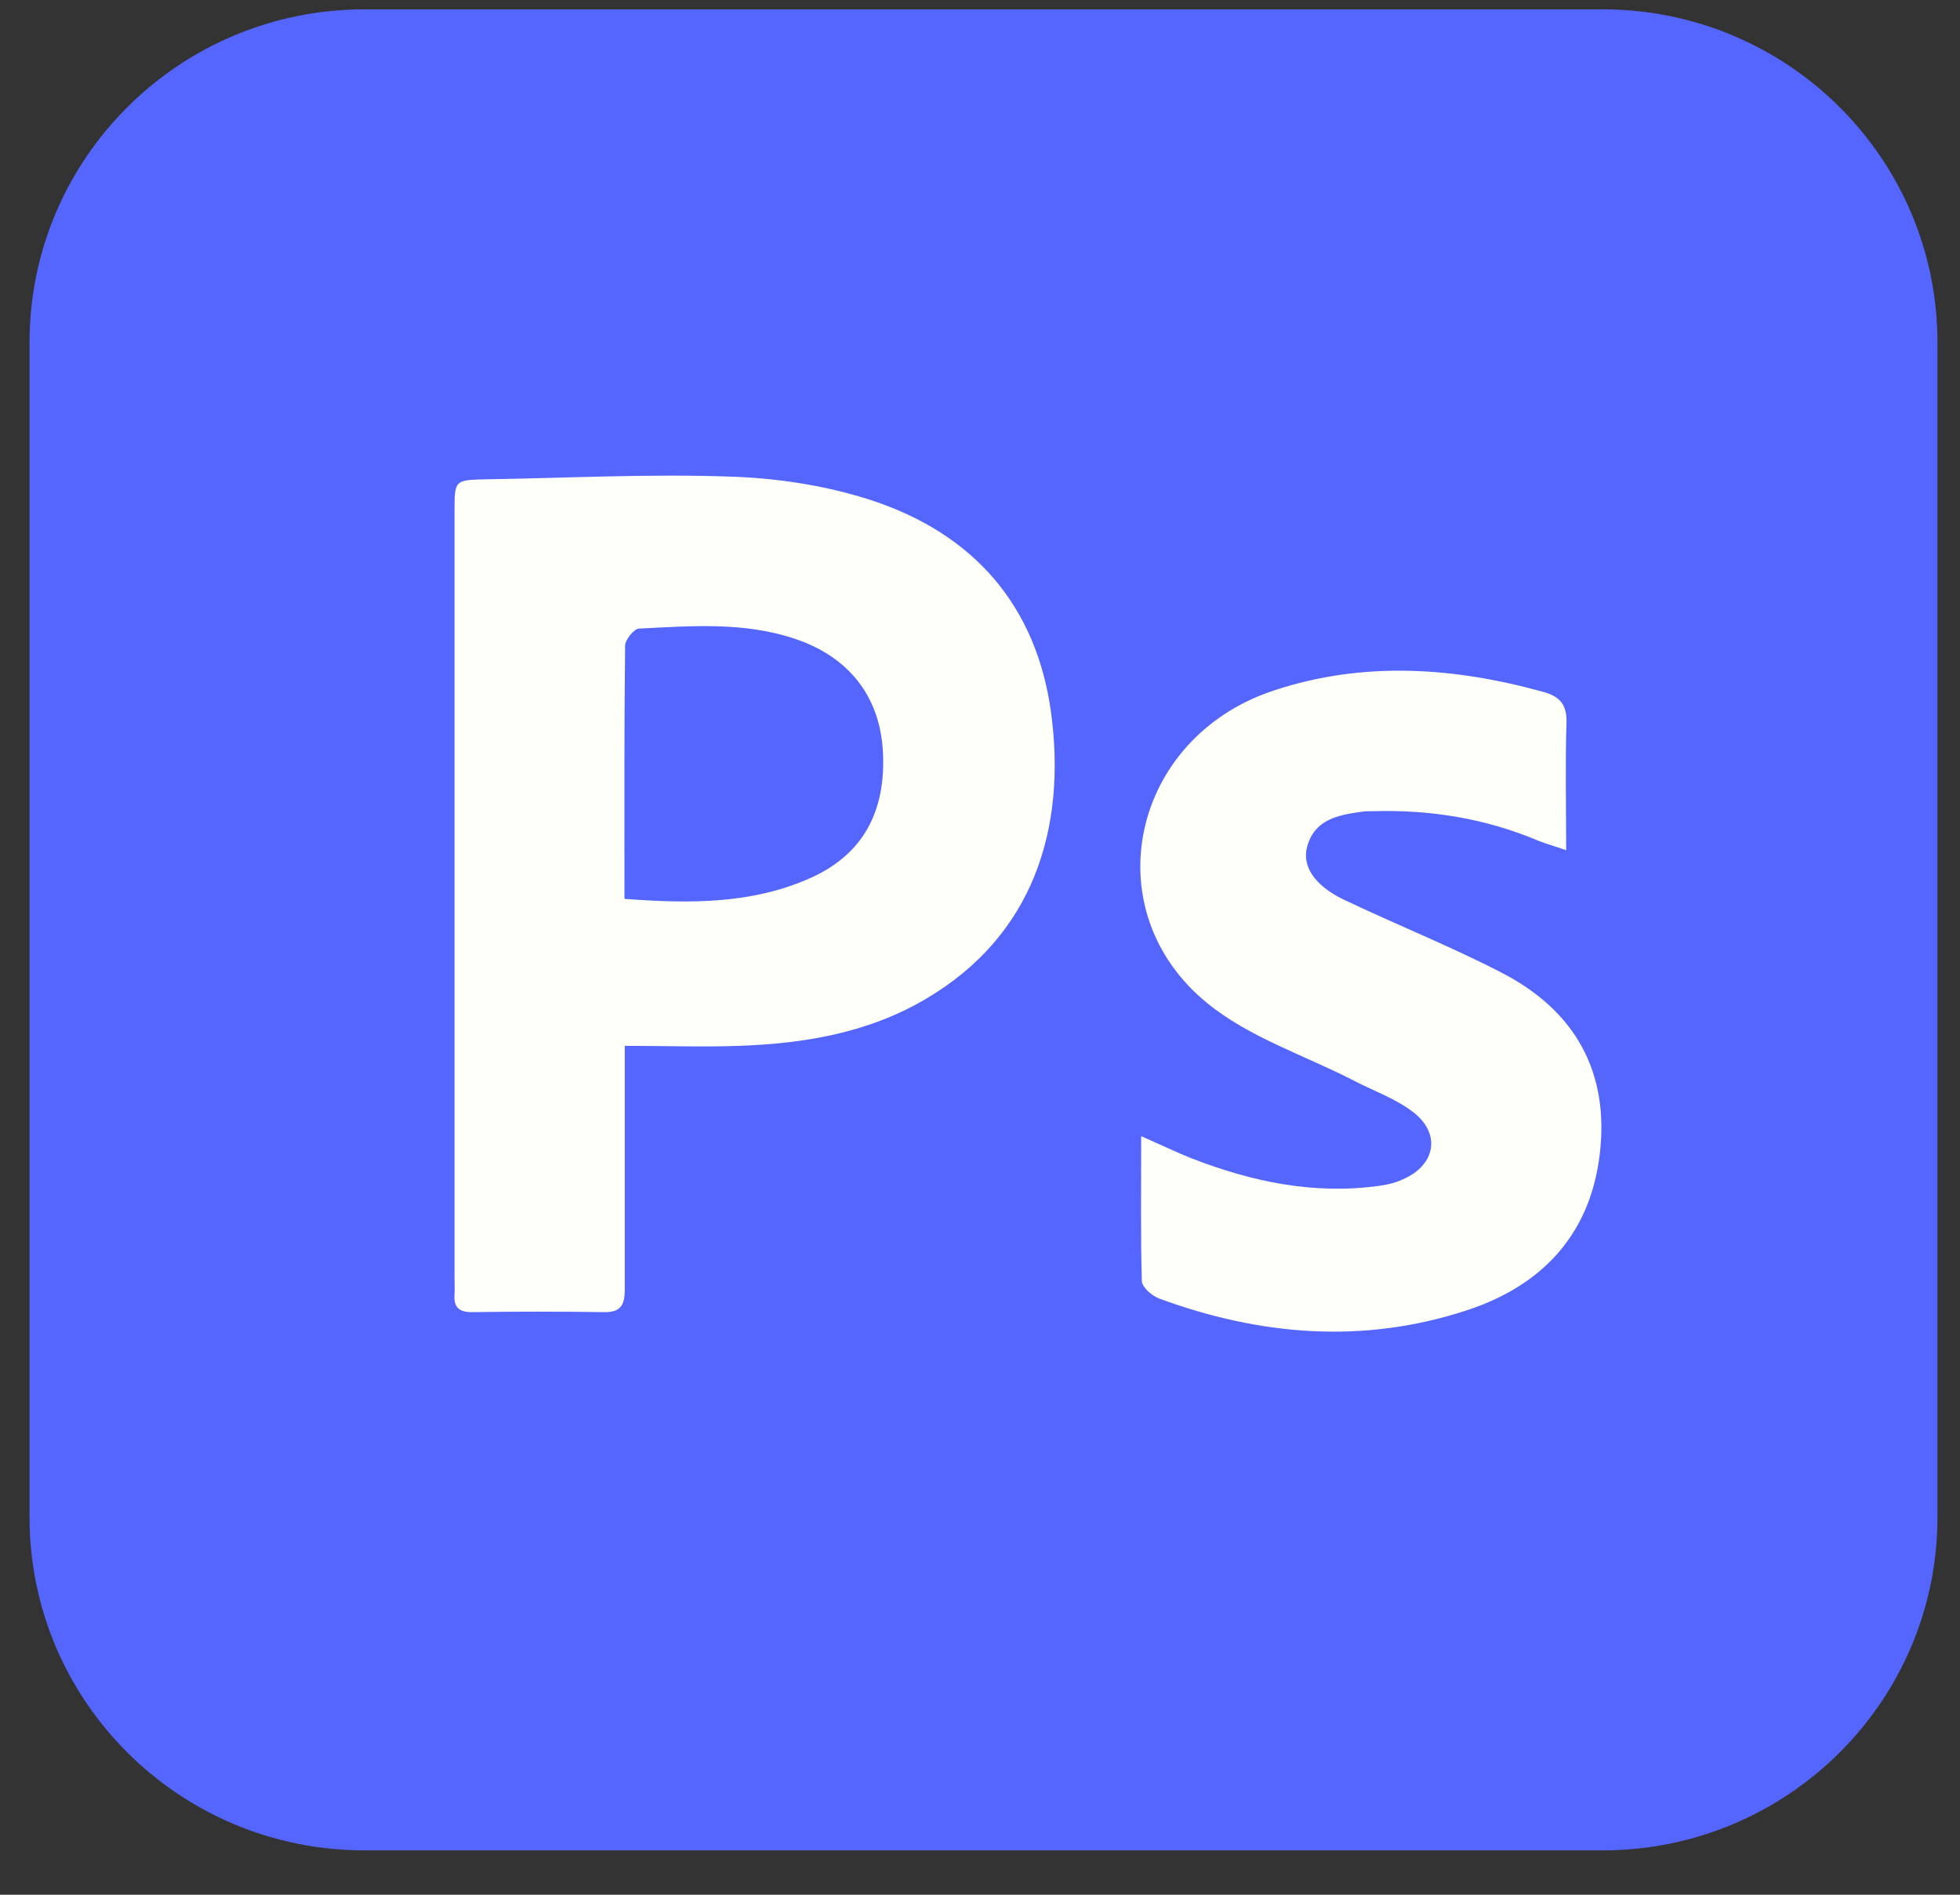
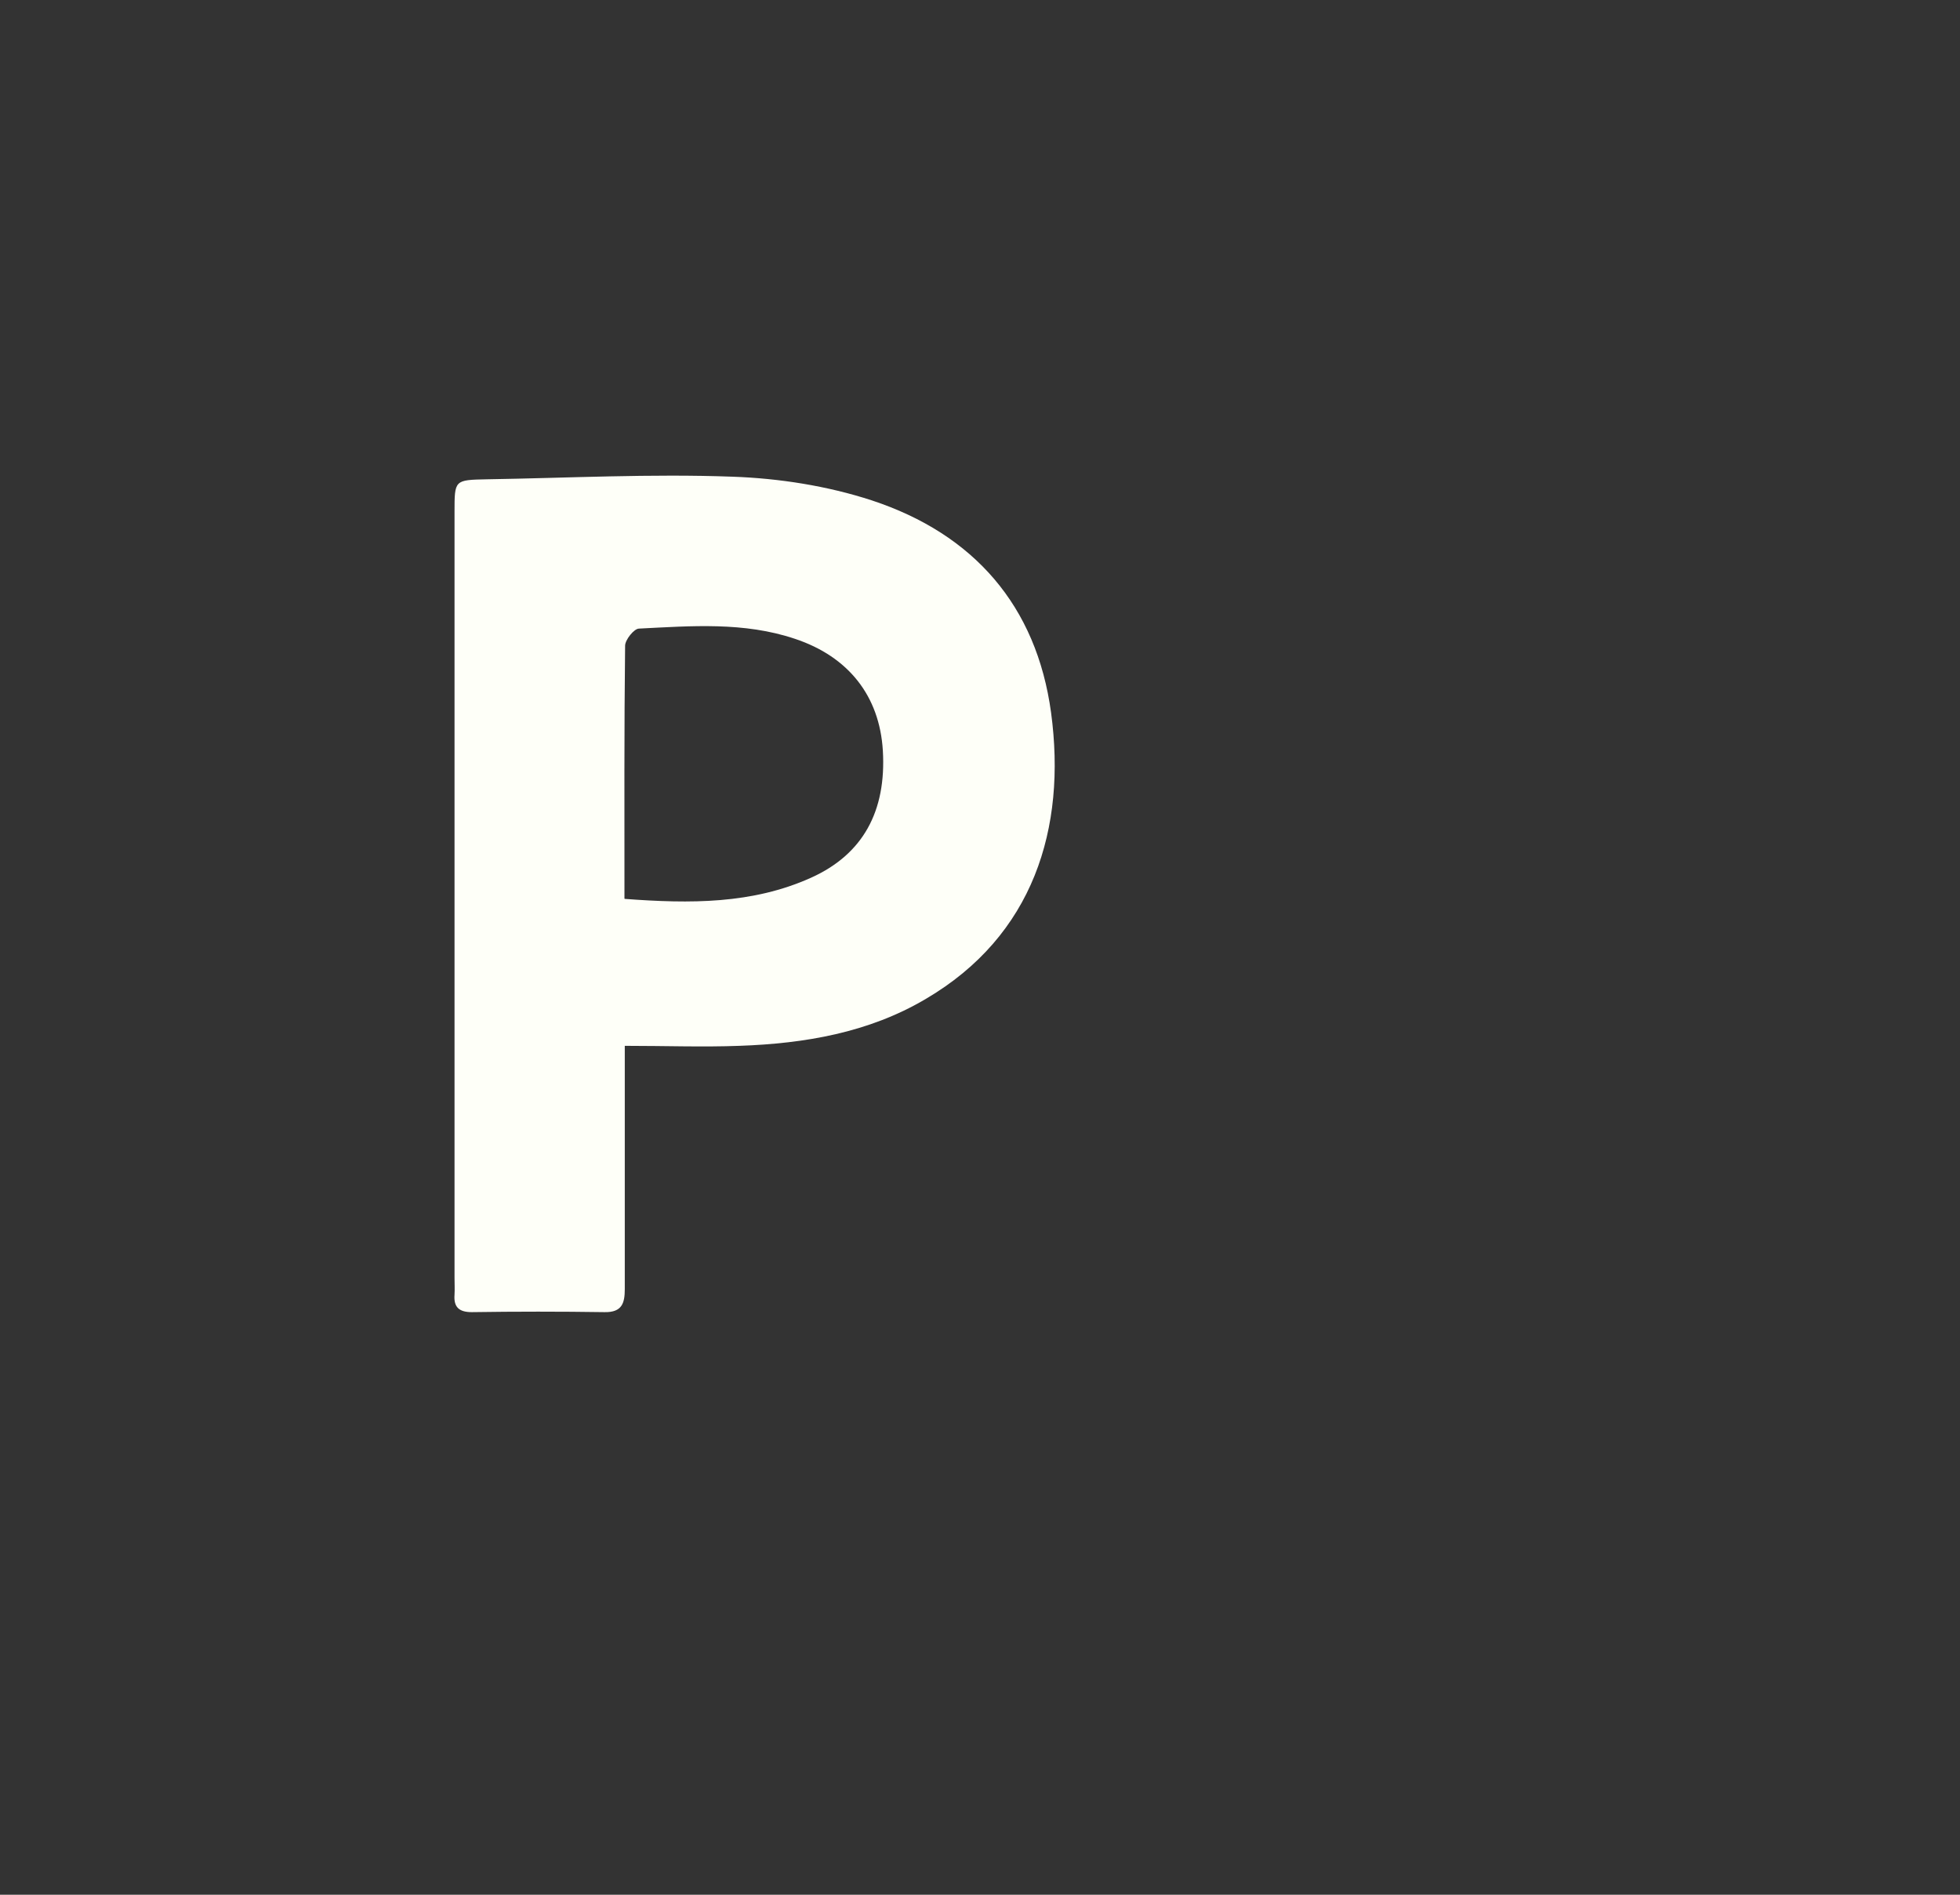
<svg xmlns="http://www.w3.org/2000/svg" width="30" height="29" viewBox="0 0 30 29" fill="none">
  <rect x="0" y="0" width="30" height="29" fill="#333333" stroke="none" />
-   <path d="M24.53 0.143H5.578C2.747 0.143 0.452 2.426 0.452 5.242V23.221C0.452 26.037 2.747 28.321 5.578 28.321H24.53C27.36 28.321 29.655 26.037 29.655 23.221V5.242C29.655 2.426 27.36 0.143 24.53 0.143Z" fill="#5566FF" />
  <path d="M9.563 16.012C9.563 16.512 9.563 16.961 9.563 17.41C9.563 18.182 9.563 18.958 9.563 19.73C9.563 19.942 9.523 20.088 9.254 20.083C8.575 20.073 7.9 20.073 7.221 20.083C7.028 20.083 6.942 20.008 6.957 19.816C6.962 19.73 6.957 19.639 6.957 19.554C6.957 15.644 6.957 11.74 6.957 7.83C6.957 7.346 6.957 7.346 7.449 7.336C8.701 7.316 9.959 7.25 11.211 7.296C11.926 7.321 12.666 7.437 13.345 7.659C14.902 8.173 15.865 9.268 16.088 10.908C16.326 12.678 15.819 14.323 14.167 15.291C13.295 15.806 12.316 15.972 11.317 16.007C10.755 16.028 10.192 16.007 9.563 16.007V16.012ZM9.563 13.758C10.567 13.833 11.515 13.838 12.412 13.435C13.209 13.077 13.568 12.416 13.513 11.488C13.462 10.65 12.985 10.05 12.169 9.778C11.388 9.515 10.582 9.581 9.781 9.621C9.705 9.621 9.568 9.793 9.568 9.883C9.553 11.155 9.558 12.426 9.558 13.753L9.563 13.758Z" fill="#FEFFF8" />
-   <path d="M23.967 13.011C23.779 12.945 23.663 12.915 23.551 12.87C22.74 12.527 21.893 12.39 21.016 12.416C20.956 12.416 20.89 12.416 20.829 12.426C20.469 12.476 20.119 12.547 20.007 12.96C19.926 13.253 20.119 13.551 20.555 13.763C21.356 14.146 22.182 14.474 22.973 14.882C24.109 15.463 24.641 16.411 24.484 17.682C24.332 18.918 23.577 19.695 22.426 20.063C20.854 20.573 19.282 20.441 17.746 19.876C17.635 19.836 17.483 19.705 17.477 19.609C17.457 18.888 17.467 18.171 17.467 17.39C17.767 17.521 17.995 17.632 18.233 17.727C19.156 18.086 20.104 18.287 21.102 18.151C21.224 18.136 21.351 18.106 21.462 18.055C21.98 17.838 22.066 17.339 21.61 17.006C21.346 16.809 21.016 16.693 20.717 16.537C19.962 16.149 19.115 15.876 18.476 15.352C16.727 13.924 17.32 11.276 19.511 10.564C20.874 10.116 22.253 10.211 23.622 10.59C23.876 10.66 23.987 10.786 23.977 11.069C23.957 11.699 23.972 12.33 23.972 13.021L23.967 13.011Z" fill="#FEFFF8" />
</svg>